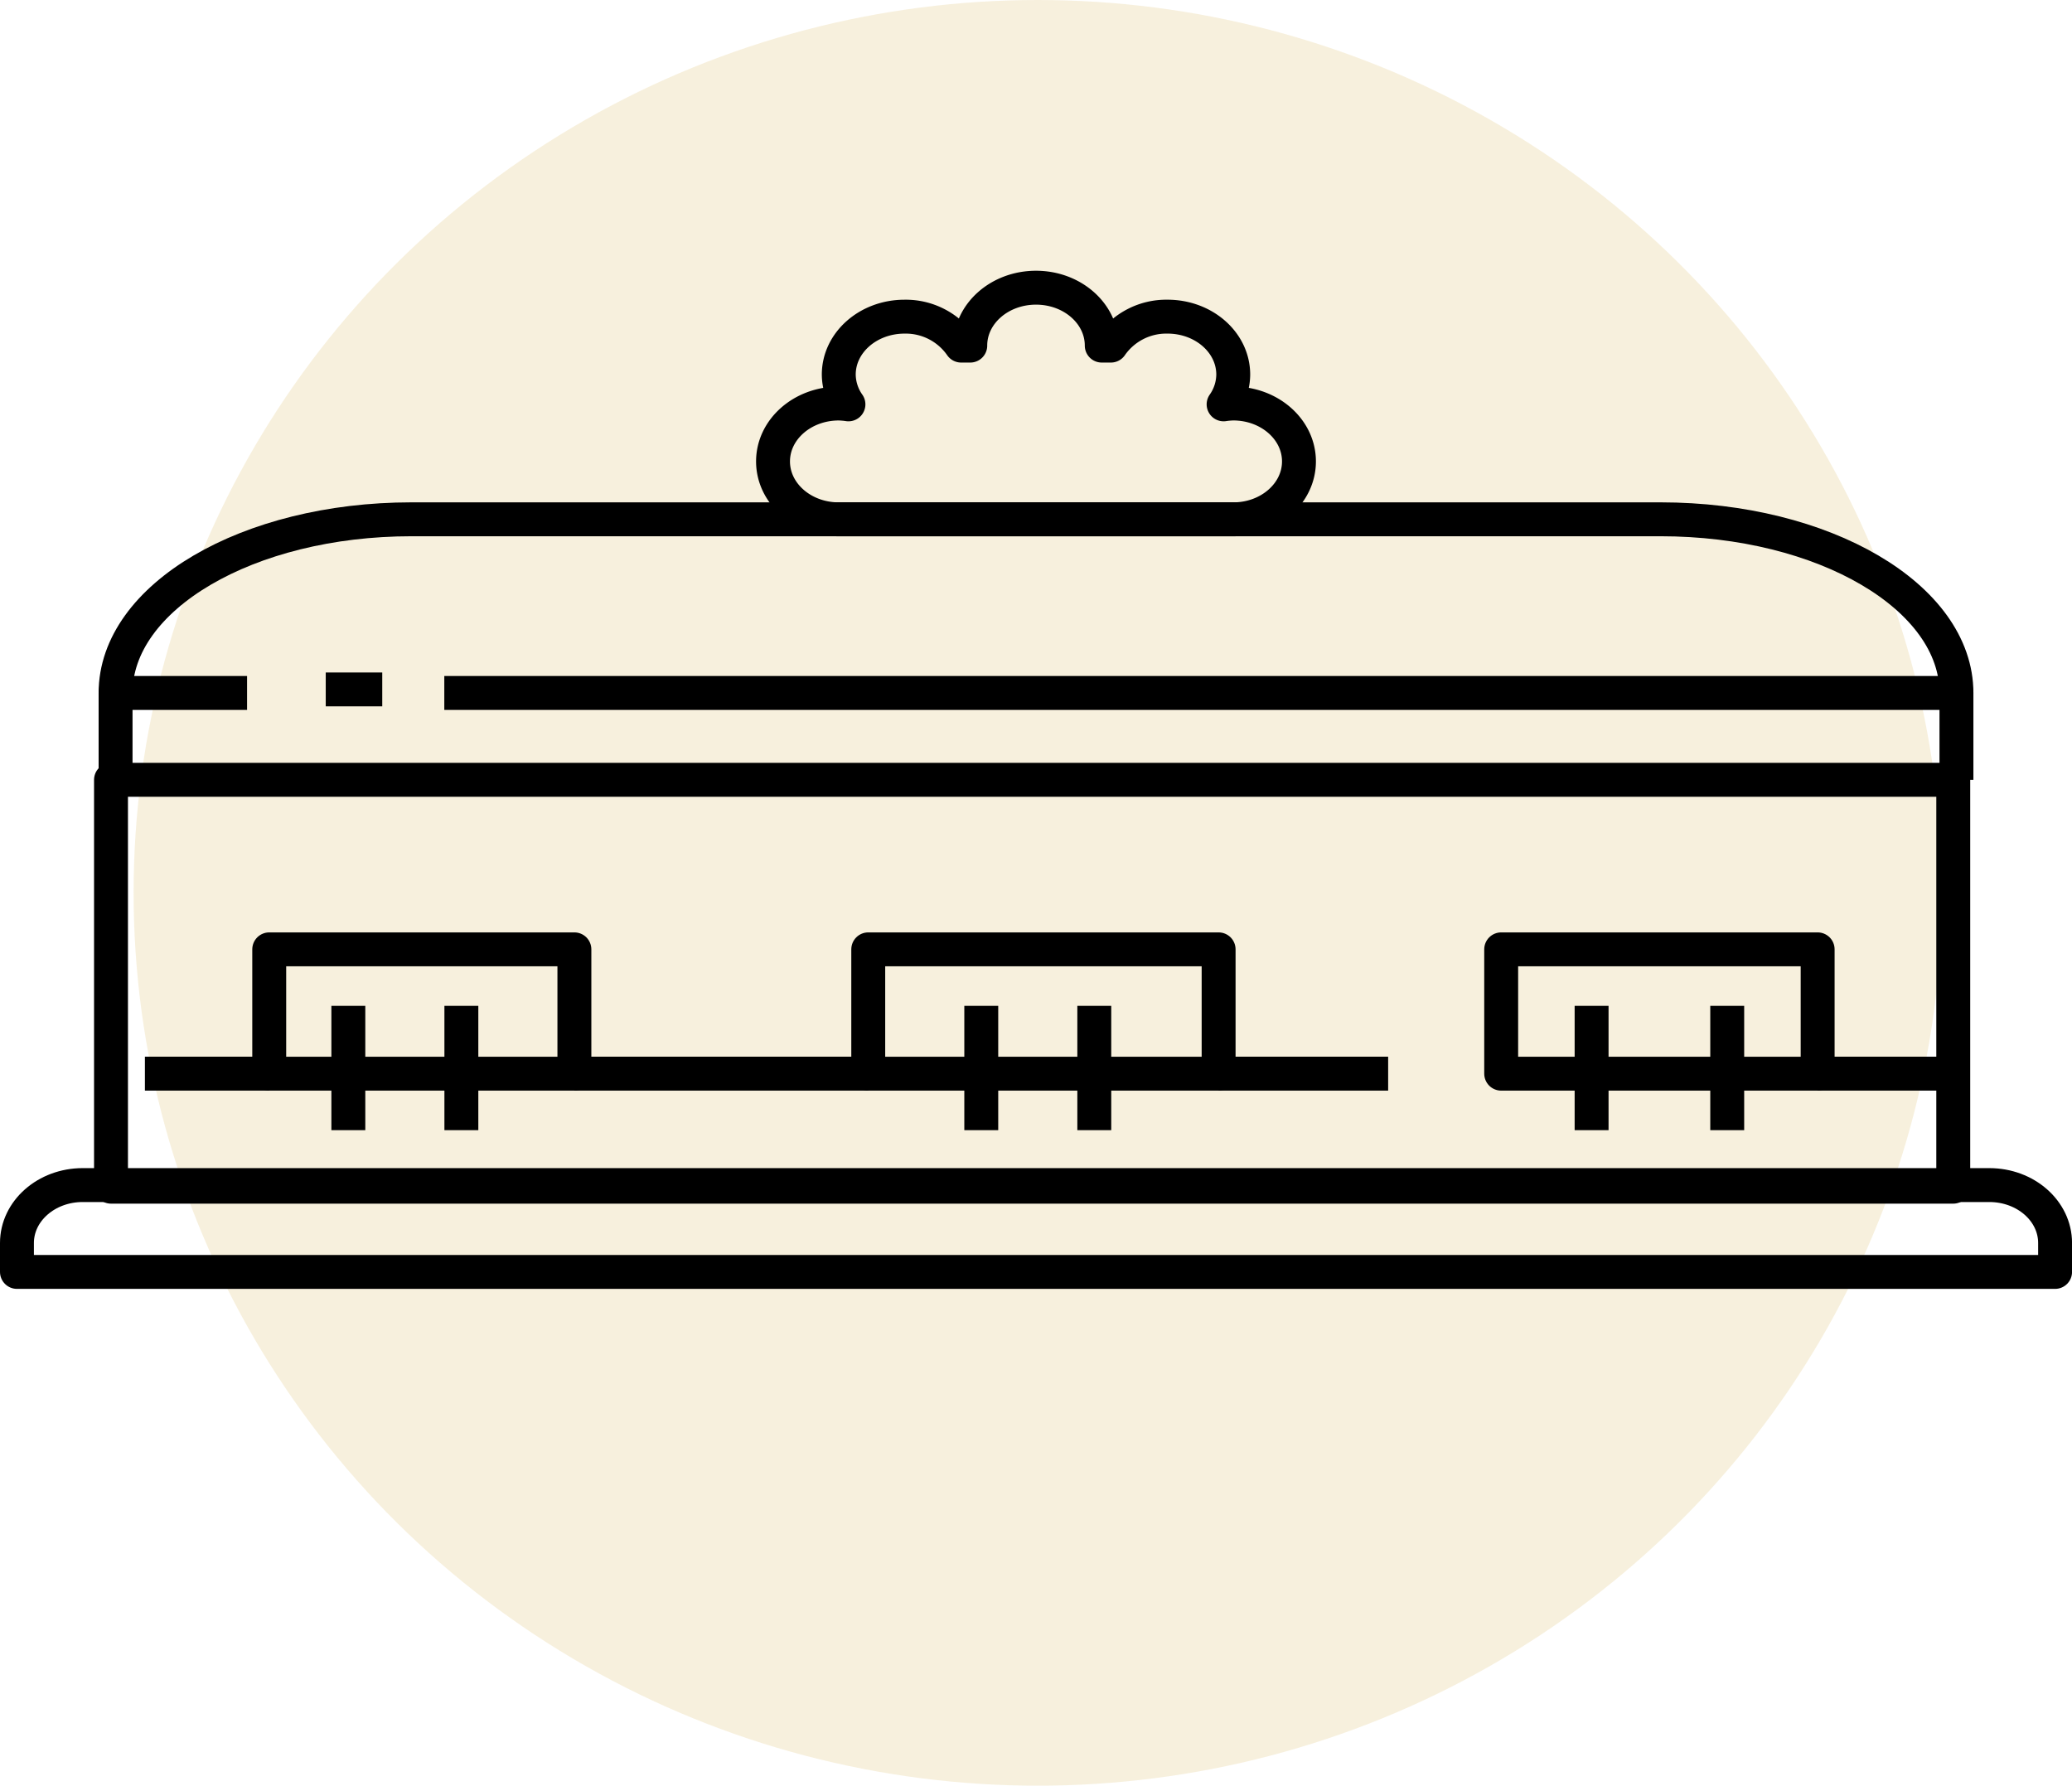
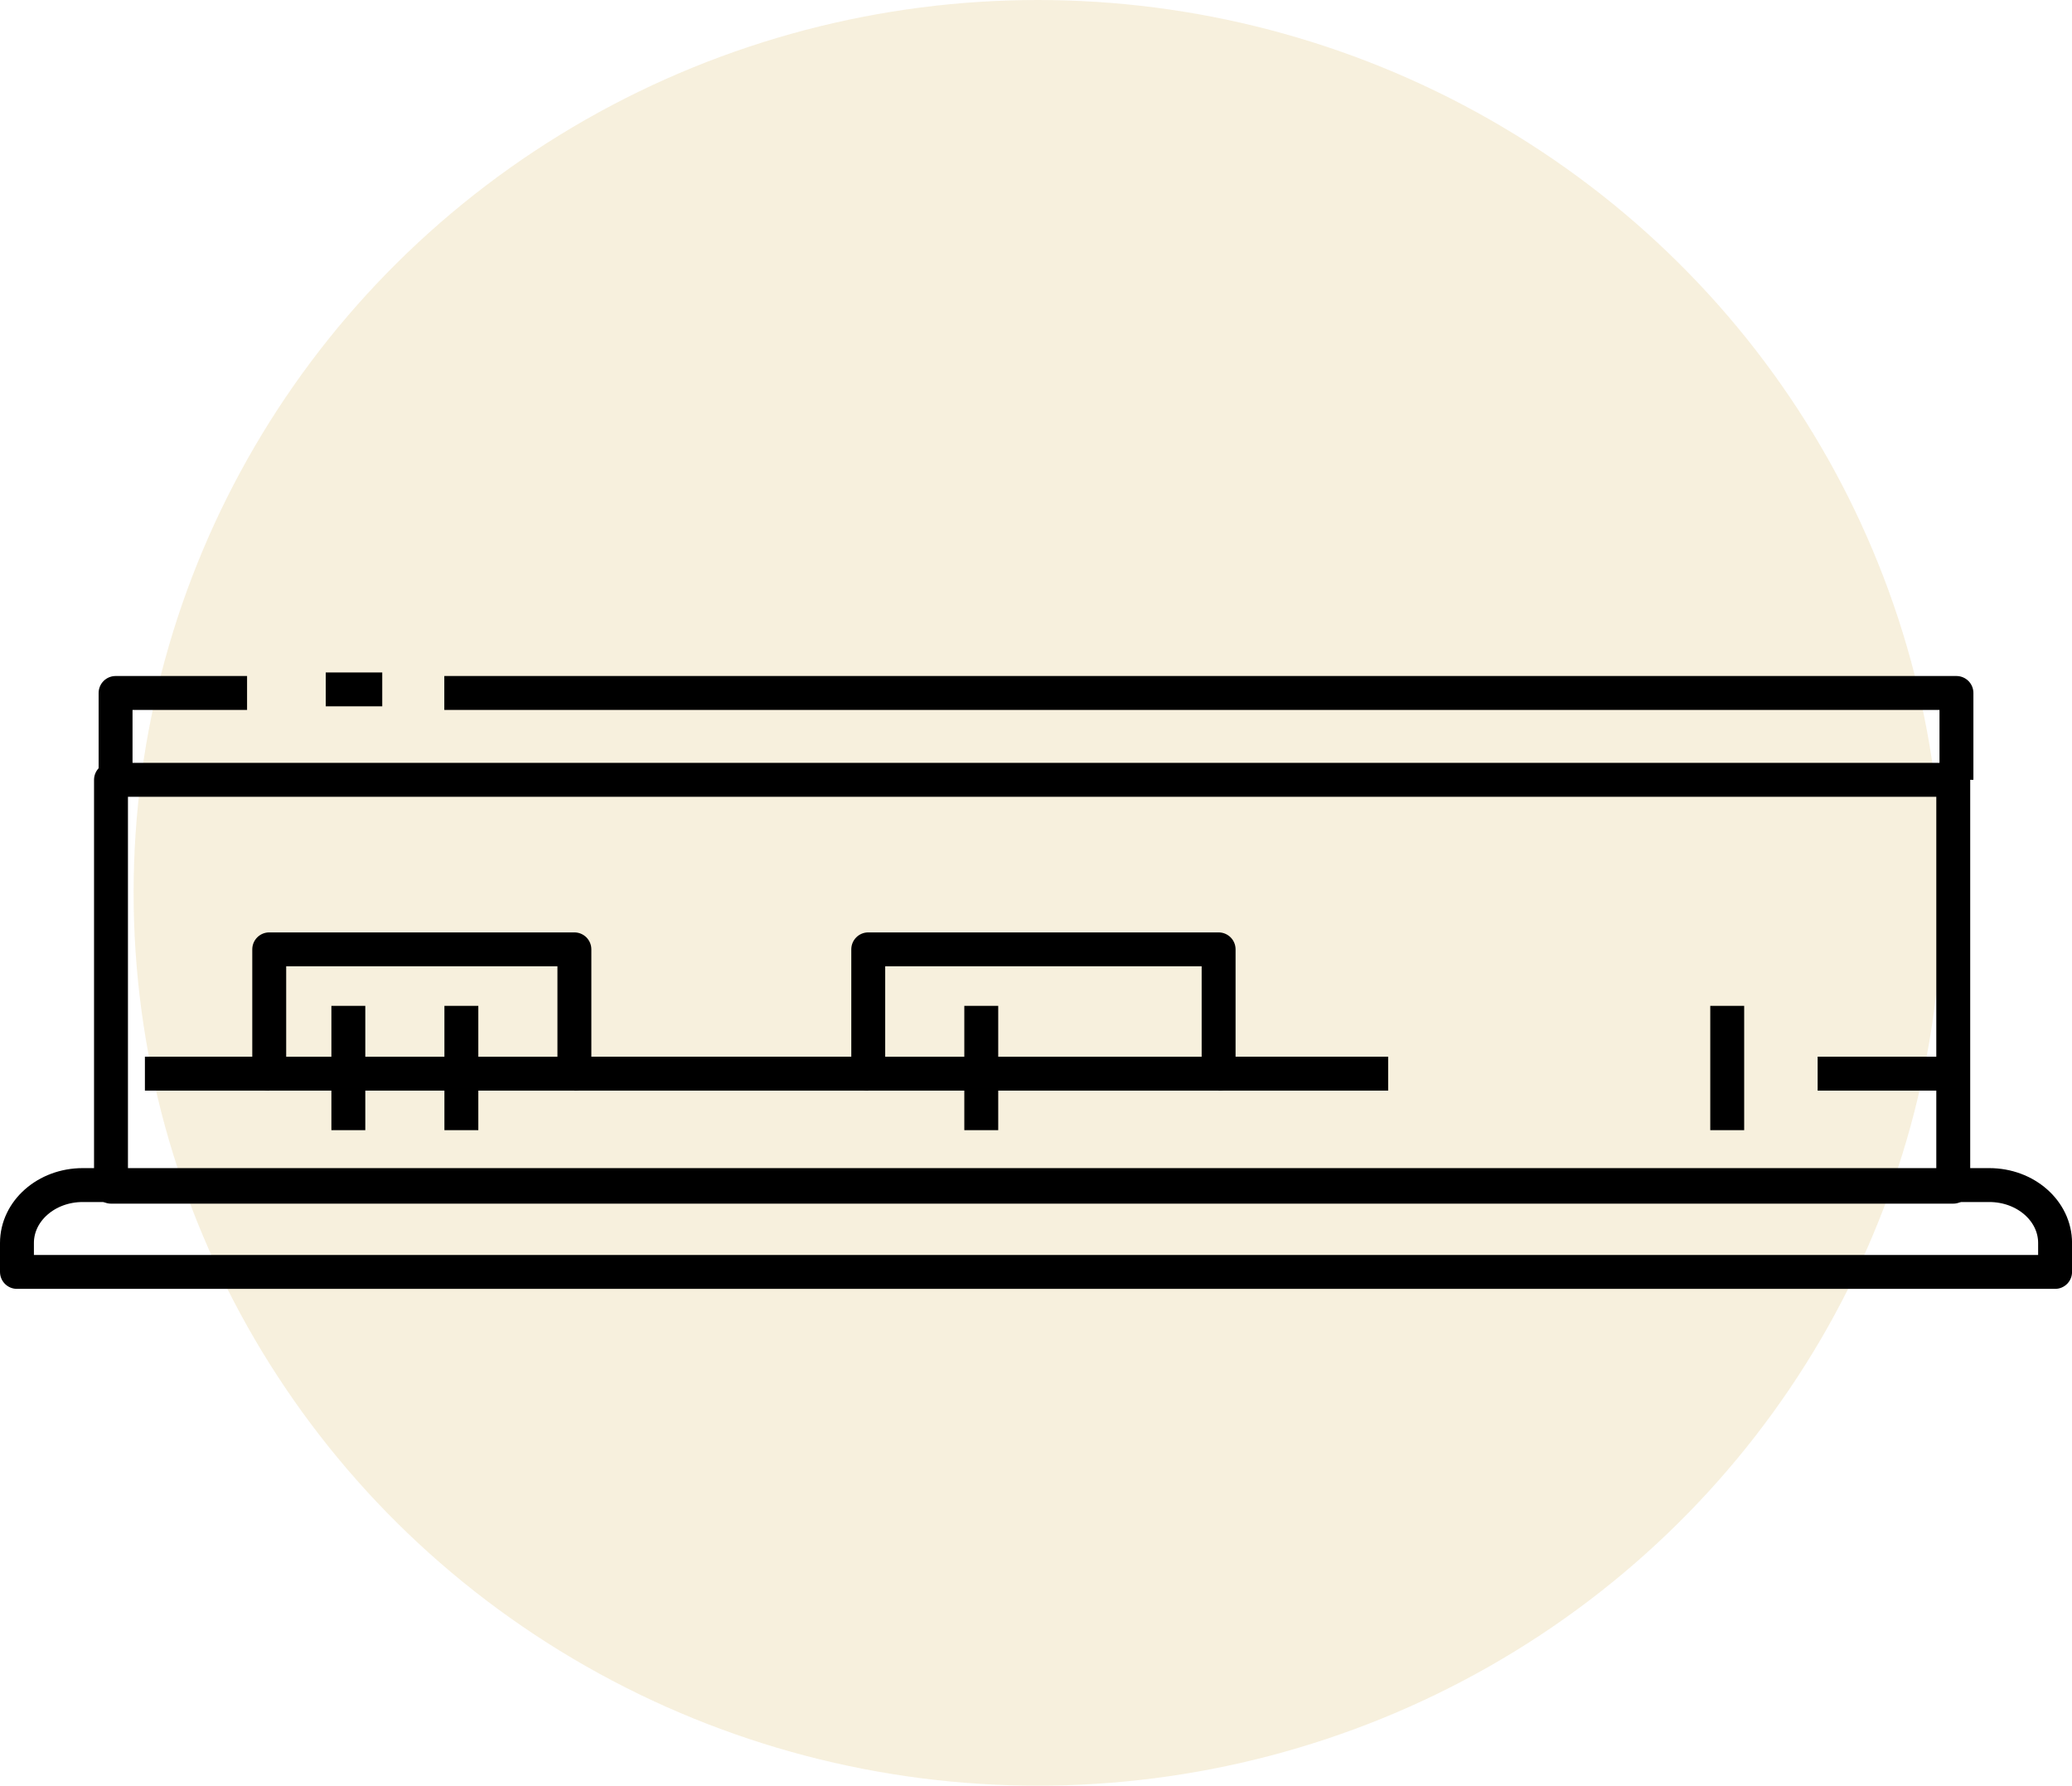
<svg xmlns="http://www.w3.org/2000/svg" width="183.327" height="158" viewBox="0 0 183.327 158">
  <g id="Raggruppa_78" data-name="Raggruppa 78" transform="translate(-211.179 -2225)">
    <ellipse id="Ellisse_4" data-name="Ellisse 4" cx="80" cy="79" rx="80" ry="79" transform="translate(223 2225)" fill="#e5cb85" opacity="0.274" />
    <g id="Raggruppa_74" data-name="Raggruppa 74" transform="translate(212.679 2250.458)">
      <g id="Raggruppa_13" data-name="Raggruppa 13" transform="translate(0 20.49)">
        <g id="Raggruppa_9" data-name="Raggruppa 9">
          <rect id="Rettangolo_18" data-name="Rettangolo 18" width="163" height="36" transform="translate(8.321 23.052)" fill="none" stroke="#000" stroke-linejoin="round" stroke-width="3" />
          <path id="Tracciato_4" data-name="Tracciato 4" d="M275.1,82.739H443.8c3.214,0,5.817,2.292,5.817,5.123v2.561H269.286V87.862C269.286,85.031,271.892,82.739,275.1,82.739Z" transform="translate(-269.286 -23.83)" fill="none" stroke="#000" stroke-linejoin="round" stroke-width="3" />
          <path id="Tracciato_5" data-name="Tracciato 5" d="M282.286,65.739H416.078v7.684" transform="translate(-244.475 -50.372)" fill="none" stroke="#000" stroke-linejoin="round" stroke-width="3" />
          <line id="Linea_5" data-name="Linea 5" x2="5" transform="translate(27.321 15.051)" fill="none" stroke="#000" stroke-linejoin="round" stroke-width="3" />
          <path id="Tracciato_6" data-name="Tracciato 6" d="M272.286,73.423V65.739h11.634" transform="translate(-263.56 -50.372)" fill="none" stroke="#000" stroke-linejoin="round" stroke-width="3" />
-           <path id="Tracciato_7" data-name="Tracciato 7" d="M272.286,75.107c0-8.5,11.71-15.368,26.177-15.368H408.986c14.47,0,26.177,6.872,26.177,15.368" transform="translate(-263.56 -59.739)" fill="none" stroke="#000" stroke-linejoin="round" stroke-width="3" />
        </g>
        <g id="Raggruppa_10" data-name="Raggruppa 10" transform="translate(22.109 38.052)">
          <rect id="Rettangolo_19" data-name="Rettangolo 19" width="27" height="11" transform="translate(0.212 0)" fill="none" stroke="#000" stroke-linejoin="round" stroke-width="3" />
          <line id="Linea_6" data-name="Linea 6" y2="11" transform="translate(7.212 5)" fill="none" stroke="#000" stroke-linejoin="round" stroke-width="3" />
          <line id="Linea_7" data-name="Linea 7" y2="11" transform="translate(17.212 5)" fill="none" stroke="#000" stroke-linejoin="round" stroke-width="3" />
        </g>
        <g id="Raggruppa_11" data-name="Raggruppa 11" transform="translate(75.72 38.052)">
          <rect id="Rettangolo_20" data-name="Rettangolo 20" width="31" height="11" transform="translate(-0.399 0)" fill="none" stroke="#000" stroke-linejoin="round" stroke-width="3" />
          <line id="Linea_8" data-name="Linea 8" y2="11" transform="translate(9.601 5)" fill="none" stroke="#000" stroke-linejoin="round" stroke-width="3" />
-           <line id="Linea_9" data-name="Linea 9" y2="11" transform="translate(19.601 5)" fill="none" stroke="#000" stroke-linejoin="round" stroke-width="3" />
        </g>
        <g id="Raggruppa_12" data-name="Raggruppa 12" transform="translate(131.355 38.052)">
-           <rect id="Rettangolo_21" data-name="Rettangolo 21" width="28" height="11" transform="translate(-0.033 0)" fill="none" stroke="#000" stroke-linejoin="round" stroke-width="3" />
-           <line id="Linea_10" data-name="Linea 10" y2="11" transform="translate(7.967 5)" fill="none" stroke="#000" stroke-linejoin="round" stroke-width="3" />
          <line id="Linea_11" data-name="Linea 11" y2="11" transform="translate(19.967 5)" fill="none" stroke="#000" stroke-linejoin="round" stroke-width="3" />
        </g>
        <line id="Linea_12" data-name="Linea 12" x2="11" transform="translate(11.321 49.051)" fill="none" stroke="#000" stroke-linejoin="round" stroke-width="3" />
        <line id="Linea_13" data-name="Linea 13" x2="26" transform="translate(49.321 49.051)" fill="none" stroke="#000" stroke-linejoin="round" stroke-width="3" />
        <line id="Linea_14" data-name="Linea 14" x2="15" transform="translate(106.321 49.051)" fill="none" stroke="#000" stroke-linejoin="round" stroke-width="3" />
        <line id="Linea_15" data-name="Linea 15" x2="12" transform="translate(159.321 49.051)" fill="none" stroke="#000" stroke-linejoin="round" stroke-width="3" />
      </g>
-       <path id="Tracciato_8" data-name="Tracciato 8" d="M333.005,61.984a6.692,6.692,0,0,0-.852.074,4.638,4.638,0,0,0,.852-2.636c0-2.83-2.6-5.123-5.817-5.123a5.966,5.966,0,0,0-5.008,2.561h-.809c0-2.83-2.6-5.123-5.817-5.123s-5.817,2.292-5.817,5.123h-.806A5.967,5.967,0,0,0,303.92,54.3c-3.211,0-5.817,2.292-5.817,5.123a4.641,4.641,0,0,0,.855,2.636,6.691,6.691,0,0,0-.855-.074c-3.211,0-5.817,2.292-5.817,5.123s2.606,5.123,5.817,5.123h34.9c3.214,0,5.817-2.295,5.817-5.123S336.219,61.984,333.005,61.984Z" transform="translate(-225.39 -51.739)" fill="none" stroke="#000" stroke-linejoin="round" stroke-width="3" />
    </g>
  </g>
</svg>